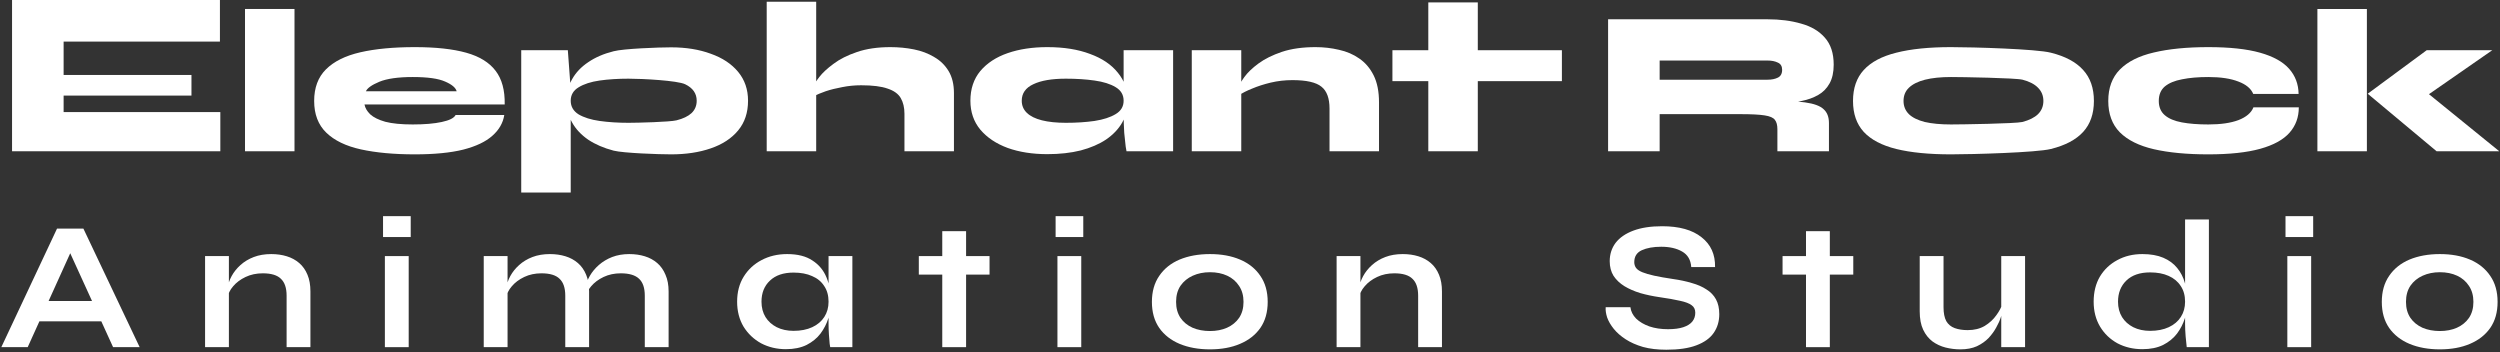
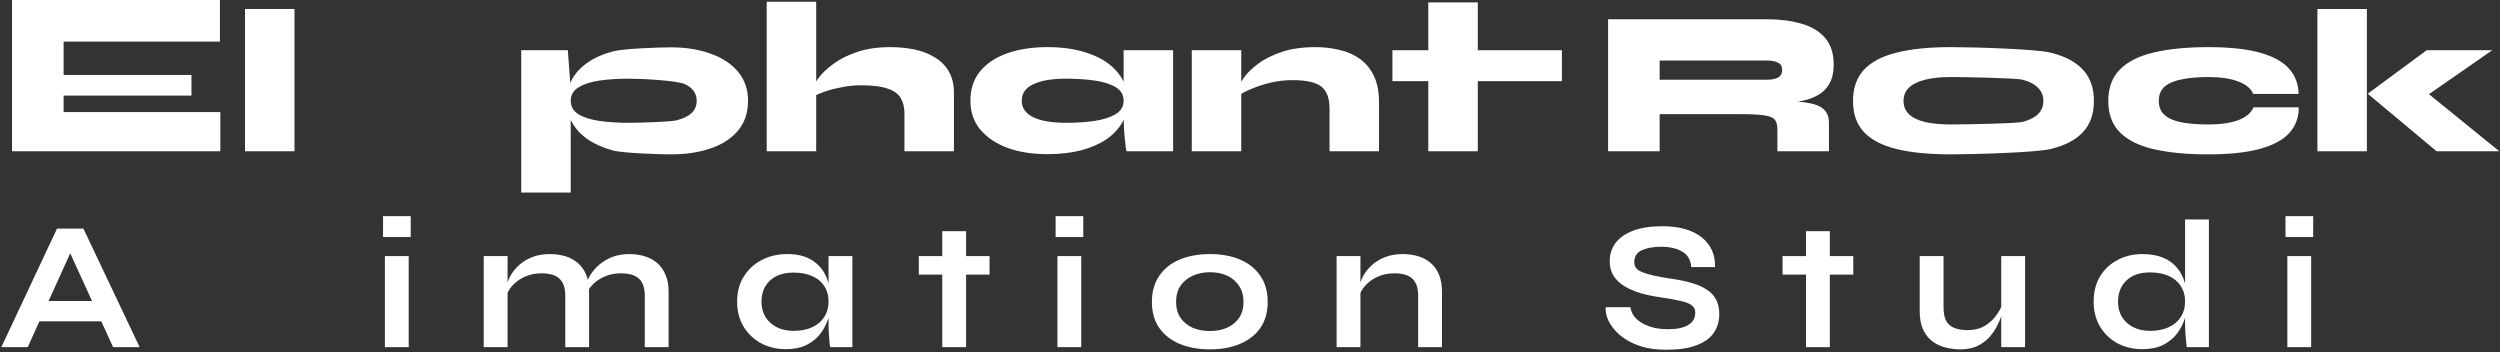
<svg xmlns="http://www.w3.org/2000/svg" width="1037" height="146" viewBox="0 0 1037 146" fill="none">
  <rect x="0" y="0" width="1037" height="146" fill="#333333" stroke="none" />
  <path d="M26.386 39.649V46.492H91.394V62.744H5.001V0H91.223V17.252H26.386V31.095H79.419V39.649H26.386Z" fill="white" />
  <path d="M101.629 3.723H122.158V62.744H101.629V3.723Z" fill="white" />
-   <path d="M188.993 47.689H209.179C208.666 50.997 207.012 53.877 204.218 56.329C201.481 58.781 197.461 60.691 192.157 62.06C186.911 63.371 180.211 64.027 172.056 64.027C163.445 64.027 156.004 63.343 149.731 61.974C143.515 60.606 138.725 58.296 135.361 55.046C131.996 51.795 130.314 47.404 130.314 41.873C130.314 36.398 131.939 32.036 135.189 28.786C138.497 25.478 143.258 23.112 149.474 21.686C155.69 20.26 163.217 19.548 172.056 19.548C180.724 19.548 187.824 20.317 193.355 21.857C198.886 23.397 202.964 25.906 205.587 29.384C208.21 32.806 209.465 37.453 209.351 43.327H151.185C151.47 44.81 152.268 46.178 153.58 47.433C154.949 48.687 157.03 49.714 159.824 50.512C162.676 51.254 166.468 51.624 171.201 51.624C176.105 51.624 180.125 51.282 183.262 50.598C186.455 49.913 188.365 48.944 188.993 47.689ZM171.201 31.951C165.156 31.951 160.537 32.606 157.344 33.918C154.207 35.23 152.354 36.541 151.784 37.853H189.42C189.021 36.37 187.424 35.03 184.63 33.832C181.836 32.578 177.359 31.951 171.201 31.951Z" fill="white" />
  <path d="M278.383 64.027C273.251 64.027 258.632 63.514 254.526 62.487C250.421 61.404 246.914 59.893 244.005 57.954C241.097 55.958 238.873 53.592 237.333 50.854C235.794 48.117 235.024 45.095 235.024 41.787C235.024 38.48 235.794 35.486 237.333 32.806C238.873 30.069 241.097 27.731 244.005 25.792C246.914 23.796 250.421 22.285 254.526 21.258C258.632 20.175 273.251 19.633 278.383 19.633C284.542 19.633 290.017 20.517 294.807 22.285C299.654 23.995 303.446 26.505 306.183 29.812C308.92 33.12 310.289 37.111 310.289 41.787C310.289 46.691 308.92 50.797 306.183 54.105C303.446 57.412 299.654 59.893 294.807 61.547C290.017 63.2 284.542 64.027 278.383 64.027ZM260.685 50.94C264.563 50.94 277.87 50.598 280.607 49.913C283.345 49.229 285.426 48.231 286.852 46.92C288.277 45.551 288.99 43.84 288.99 41.787C288.99 38.765 287.393 36.484 284.2 34.944C281.007 33.405 266.502 32.635 260.685 32.635C256.351 32.635 252.359 32.891 248.71 33.405C245.117 33.918 242.209 34.859 239.985 36.227C237.818 37.539 236.735 39.392 236.735 41.787C236.735 44.182 237.818 46.064 239.985 47.433C242.209 48.744 245.117 49.657 248.71 50.17C252.359 50.683 256.351 50.94 260.685 50.94ZM216.206 20.831H235.537L236.735 37.083V79.852H216.206V20.831Z" fill="white" />
  <path d="M375.167 62.744V47.176C375.167 44.61 374.654 42.443 373.628 40.675C372.601 38.908 370.776 37.596 368.153 36.741C365.587 35.828 361.937 35.372 357.204 35.372C354.524 35.372 351.901 35.629 349.335 36.142C346.826 36.598 344.545 37.168 342.492 37.853C340.496 38.537 338.899 39.221 337.702 39.906L337.531 35.8C337.759 34.944 338.529 33.661 339.84 31.951C341.209 30.183 343.176 28.358 345.742 26.476C348.308 24.537 351.53 22.912 355.408 21.601C359.343 20.232 363.99 19.548 369.351 19.548C372.715 19.548 375.966 19.861 379.102 20.488C382.238 21.116 385.033 22.171 387.485 23.653C389.994 25.079 391.99 27.018 393.472 29.47C394.955 31.922 395.696 34.973 395.696 38.622V62.744H375.167ZM318.028 62.744V0.723H338.557V62.744H318.028Z" fill="white" />
  <path d="M434.429 63.942C428.27 63.942 422.796 63.086 418.005 61.375C413.215 59.608 409.423 57.07 406.629 53.763C403.892 50.455 402.523 46.463 402.523 41.787C402.523 36.883 403.892 32.777 406.629 29.47C409.423 26.163 413.215 23.682 418.005 22.028C422.796 20.374 428.27 19.548 434.429 19.548C441.272 19.548 447.174 20.488 452.135 22.37C457.153 24.195 461.002 26.79 463.682 30.154C466.42 33.462 467.788 37.339 467.788 41.787C467.788 45.095 467.018 48.117 465.479 50.854C463.939 53.535 461.715 55.873 458.807 57.868C455.899 59.807 452.392 61.318 448.286 62.402C444.18 63.428 439.561 63.942 434.429 63.942ZM442.127 50.94C446.461 50.94 450.424 50.683 454.017 50.17C457.666 49.6 460.575 48.659 462.742 47.347C464.966 46.036 466.078 44.182 466.078 41.787C466.078 39.335 464.966 37.453 462.742 36.142C460.575 34.83 457.666 33.918 454.017 33.405C450.424 32.891 446.461 32.635 442.127 32.635C436.31 32.635 431.805 33.405 428.612 34.944C425.419 36.427 423.822 38.708 423.822 41.787C423.822 43.783 424.535 45.465 425.96 46.834C427.386 48.203 429.467 49.229 432.205 49.913C434.942 50.598 438.249 50.94 442.127 50.94ZM466.078 20.831H486.607V62.744H467.275C467.275 62.744 467.161 62.088 466.933 60.777C466.762 59.465 466.562 57.583 466.334 55.131C466.163 52.679 466.078 49.799 466.078 46.492V20.831Z" fill="white" />
  <path d="M494.346 20.831H514.875V62.744H494.346V20.831ZM545.668 19.548C549.033 19.548 552.283 19.918 555.419 20.66C558.556 21.344 561.35 22.541 563.802 24.252C566.311 25.963 568.307 28.301 569.79 31.266C571.272 34.231 572.014 37.967 572.014 42.472V62.744H551.485V45.038C551.485 40.761 550.373 37.739 548.149 35.971C545.925 34.146 541.905 33.234 536.088 33.234C533.009 33.234 530.015 33.576 527.107 34.26C524.255 34.944 521.689 35.771 519.408 36.741C517.127 37.653 515.331 38.565 514.019 39.478L513.848 36.227C514.076 35.201 514.846 33.775 516.158 31.951C517.526 30.069 519.494 28.187 522.06 26.305C524.626 24.423 527.848 22.826 531.726 21.515C535.66 20.203 540.308 19.548 545.668 19.548Z" fill="white" />
  <path d="M577.578 20.831H647.874V33.661H577.578V20.831ZM592.461 1H612.99V62.744H592.461V1Z" fill="white" />
  <path d="M667.038 62.744V8H733.158C738.347 8 742.995 8.599 747.101 9.796C751.264 10.937 754.543 12.876 756.938 15.613C759.39 18.35 760.616 22.085 760.616 26.818C760.616 29.955 760.046 32.549 758.905 34.602C757.765 36.655 756.196 38.252 754.201 39.392C752.205 40.533 749.924 41.36 747.357 41.873C744.791 42.386 742.111 42.7 739.317 42.814L733.073 41.616C739.859 41.673 745.076 41.958 748.726 42.472C752.433 42.985 754.999 43.926 756.424 45.294C757.907 46.606 758.648 48.516 758.648 51.025V62.744H737.264V53.592C737.264 51.881 736.922 50.598 736.238 49.742C735.61 48.83 734.185 48.203 731.961 47.861C729.794 47.518 726.429 47.347 721.867 47.347H688.422V62.744H667.038ZM688.422 33.062H733.158C734.869 33.062 736.295 32.777 737.435 32.207C738.633 31.637 739.231 30.553 739.231 28.957C739.231 27.474 738.633 26.476 737.435 25.963C736.295 25.393 734.869 25.108 733.158 25.108H688.422V33.062Z" fill="white" />
  <path d="M809.257 64.027C800.19 64.027 792.634 63.286 786.59 61.803C780.602 60.321 776.097 57.954 773.075 54.703C770.11 51.453 768.627 47.176 768.627 41.873C768.627 36.569 770.11 32.293 773.075 29.042C776.097 25.735 780.602 23.34 786.59 21.857C792.634 20.317 800.19 19.548 809.257 19.548C818.267 19.548 844.746 20.317 850.676 21.857C856.664 23.34 861.141 25.735 864.106 29.042C867.071 32.293 868.554 36.569 868.554 41.873C868.554 47.176 867.071 51.453 864.106 54.703C861.141 57.954 856.664 60.321 850.676 61.803C844.746 63.286 818.267 64.027 809.257 64.027ZM809.257 51.624C813.477 51.624 836.021 51.282 838.872 50.598C841.724 49.856 843.89 48.773 845.373 47.347C846.856 45.865 847.597 44.04 847.597 41.873C847.597 39.706 846.856 37.881 845.373 36.398C843.947 34.916 841.809 33.804 838.958 33.062C836.107 32.321 813.534 31.951 809.257 31.951C805.037 31.951 801.445 32.321 798.479 33.062C795.571 33.804 793.347 34.916 791.808 36.398C790.325 37.824 789.584 39.649 789.584 41.873C789.584 44.04 790.325 45.865 791.808 47.347C793.29 48.773 795.486 49.856 798.394 50.598C801.359 51.282 804.98 51.624 809.257 51.624Z" fill="white" />
  <path d="M953.546 44.525C953.546 48.63 952.263 52.137 949.697 55.046C947.131 57.954 943.082 60.178 937.55 61.718C932.019 63.257 924.834 64.027 915.995 64.027C907.156 64.027 899.629 63.314 893.413 61.889C887.254 60.463 882.55 58.125 879.299 54.875C876.106 51.624 874.509 47.29 874.509 41.873C874.509 36.456 876.106 32.122 879.299 28.871C882.55 25.564 887.254 23.197 893.413 21.771C899.629 20.289 907.156 19.548 915.995 19.548C924.834 19.548 931.991 20.317 937.465 21.857C942.939 23.397 946.96 25.621 949.526 28.529C952.092 31.437 953.403 34.916 953.46 38.965H934.642C933.73 36.741 931.677 35.03 928.484 33.832C925.29 32.578 921.127 31.951 915.995 31.951C911.832 31.951 908.211 32.264 905.132 32.891C902.052 33.462 899.657 34.46 897.947 35.885C896.293 37.311 895.466 39.307 895.466 41.873C895.466 44.382 896.293 46.349 897.947 47.775C899.6 49.201 901.967 50.199 905.046 50.769C908.126 51.339 911.775 51.624 915.995 51.624C921.127 51.624 925.29 51.025 928.484 49.828C931.734 48.573 933.815 46.806 934.728 44.525H953.546Z" fill="white" />
  <path d="M961.256 3.723H981.785V62.744H961.256V3.723ZM1033.79 20.831L999.919 44.353L1000.35 33.234L1036.7 62.744H1010.7L982.128 38.879L1006.59 20.831H1033.79Z" fill="white" />
  <path d="M12.783 133.284V124.848H45.311V133.284H12.783ZM0.547 144L23.651 94.828H34.595L57.927 144H46.907L26.691 99.692H31.555L11.491 144H0.547Z" fill="white" />
-   <path d="M85.064 106.228H94.944V144H85.064V106.228ZM112.5 105.392C114.83 105.392 116.984 105.696 118.96 106.304C120.936 106.912 122.658 107.849 124.128 109.116C125.597 110.383 126.737 112.004 127.548 113.98C128.358 115.905 128.764 118.211 128.764 120.896V144H118.884V122.644C118.884 119.452 118.098 117.121 116.528 115.652C115.008 114.132 112.5 113.372 109.004 113.372C106.369 113.372 103.988 113.879 101.86 114.892C99.732 115.905 98.009 117.197 96.692 118.768C95.374 120.288 94.614 121.884 94.412 123.556L94.336 119.68C94.589 117.907 95.172 116.184 96.084 114.512C96.996 112.84 98.212 111.32 99.732 109.952C101.302 108.533 103.152 107.419 105.28 106.608C107.408 105.797 109.814 105.392 112.5 105.392Z" fill="white" />
  <path d="M170.363 89.66V98.324H158.887V89.66H170.363ZM159.647 106.228H169.527V144H159.647V106.228Z" fill="white" />
  <path d="M200.655 106.228H210.535V144H200.655V106.228ZM228.091 105.392C230.422 105.392 232.575 105.696 234.551 106.304C236.527 106.912 238.25 107.849 239.719 109.116C241.188 110.383 242.328 112.004 243.139 113.98C243.95 115.905 244.355 118.211 244.355 120.896V144H234.475V122.644C234.475 119.452 233.69 117.121 232.119 115.652C230.599 114.132 228.091 113.372 224.595 113.372C221.96 113.372 219.579 113.879 217.451 114.892C215.323 115.905 213.6 117.197 212.283 118.768C210.966 120.288 210.206 121.884 210.003 123.556L209.927 119.68C210.18 117.907 210.763 116.184 211.675 114.512C212.587 112.84 213.803 111.32 215.323 109.952C216.894 108.533 218.743 107.419 220.871 106.608C222.999 105.797 225.406 105.392 228.091 105.392ZM260.999 105.392C263.33 105.392 265.483 105.696 267.459 106.304C269.435 106.912 271.158 107.849 272.627 109.116C274.096 110.383 275.236 112.004 276.047 113.98C276.908 115.905 277.339 118.211 277.339 120.896V144H267.459V122.644C267.459 119.452 266.674 117.121 265.103 115.652C263.532 114.132 260.999 113.372 257.503 113.372C254.868 113.372 252.487 113.879 250.359 114.892C248.231 115.905 246.508 117.197 245.191 118.768C243.874 120.288 243.139 121.884 242.987 123.556L242.835 119.452C243.088 117.78 243.696 116.108 244.659 114.436C245.622 112.764 246.888 111.244 248.459 109.876C250.03 108.508 251.854 107.419 253.931 106.608C256.059 105.797 258.415 105.392 260.999 105.392Z" fill="white" />
  <path d="M325.975 144.836C322.226 144.836 318.806 144.025 315.715 142.404C312.675 140.732 310.243 138.427 308.419 135.488C306.646 132.499 305.759 129.053 305.759 125.152C305.759 121.149 306.671 117.679 308.495 114.74C310.319 111.801 312.777 109.521 315.867 107.9C319.009 106.228 322.555 105.392 326.507 105.392C330.865 105.392 334.361 106.279 336.995 108.052C339.681 109.775 341.631 112.131 342.847 115.12C344.063 118.109 344.671 121.453 344.671 125.152C344.671 127.381 344.317 129.661 343.607 131.992C342.898 134.272 341.809 136.4 340.339 138.376C338.87 140.301 336.945 141.872 334.563 143.088C332.182 144.253 329.319 144.836 325.975 144.836ZM329.167 137.236C332.157 137.236 334.741 136.729 336.919 135.716C339.098 134.703 340.77 133.284 341.935 131.46C343.101 129.636 343.683 127.533 343.683 125.152C343.683 122.568 343.075 120.389 341.859 118.616C340.694 116.792 339.022 115.424 336.843 114.512C334.715 113.549 332.157 113.068 329.167 113.068C324.962 113.068 321.694 114.183 319.363 116.412C317.033 118.591 315.867 121.504 315.867 125.152C315.867 127.584 316.425 129.712 317.539 131.536C318.654 133.309 320.199 134.703 322.175 135.716C324.202 136.729 326.533 137.236 329.167 137.236ZM343.683 106.228H353.563V144H344.367C344.367 144 344.291 143.519 344.139 142.556C344.038 141.543 343.937 140.276 343.835 138.756C343.734 137.236 343.683 135.741 343.683 134.272V106.228Z" fill="white" />
  <path d="M381.125 106.228H410.461V113.904H381.125V106.228ZM390.853 95.892H400.733V144H390.853V95.892Z" fill="white" />
  <path d="M449.342 89.66V98.324H437.866V89.66H449.342ZM438.626 106.228H448.506V144H438.626V106.228Z" fill="white" />
  <path d="M501.902 144.912C497.14 144.912 492.934 144.152 489.286 142.632C485.689 141.112 482.877 138.908 480.85 136.02C478.824 133.081 477.81 129.484 477.81 125.228C477.81 120.972 478.824 117.375 480.85 114.436C482.877 111.447 485.689 109.192 489.286 107.672C492.934 106.152 497.14 105.392 501.902 105.392C506.665 105.392 510.82 106.152 514.366 107.672C517.964 109.192 520.776 111.447 522.802 114.436C524.829 117.375 525.842 120.972 525.842 125.228C525.842 129.484 524.829 133.081 522.802 136.02C520.776 138.908 517.964 141.112 514.366 142.632C510.82 144.152 506.665 144.912 501.902 144.912ZM501.902 137.312C504.537 137.312 506.893 136.856 508.97 135.944C511.098 134.981 512.77 133.613 513.986 131.84C515.202 130.016 515.81 127.812 515.81 125.228C515.81 122.644 515.202 120.44 513.986 118.616C512.77 116.741 511.124 115.323 509.046 114.36C506.969 113.397 504.588 112.916 501.902 112.916C499.268 112.916 496.886 113.397 494.758 114.36C492.63 115.323 490.933 116.716 489.666 118.54C488.45 120.364 487.842 122.593 487.842 125.228C487.842 127.812 488.45 130.016 489.666 131.84C490.882 133.613 492.554 134.981 494.682 135.944C496.81 136.856 499.217 137.312 501.902 137.312Z" fill="white" />
  <path d="M554.426 106.228H564.306V144H554.426V106.228ZM581.862 105.392C584.193 105.392 586.346 105.696 588.322 106.304C590.298 106.912 592.021 107.849 593.49 109.116C594.959 110.383 596.099 112.004 596.91 113.98C597.721 115.905 598.126 118.211 598.126 120.896V144H588.246V122.644C588.246 119.452 587.461 117.121 585.89 115.652C584.37 114.132 581.862 113.372 578.366 113.372C575.731 113.372 573.35 113.879 571.222 114.892C569.094 115.905 567.371 117.197 566.054 118.768C564.737 120.288 563.977 121.884 563.774 123.556L563.698 119.68C563.951 117.907 564.534 116.184 565.446 114.512C566.358 112.84 567.574 111.32 569.094 109.952C570.665 108.533 572.514 107.419 574.642 106.608C576.77 105.797 579.177 105.392 581.862 105.392Z" fill="white" />
  <path d="M666.037 127.432H676.297C676.5 129.155 677.285 130.725 678.653 132.144C680.072 133.512 681.921 134.601 684.201 135.412C686.481 136.172 689.04 136.552 691.877 136.552C694.461 136.552 696.589 136.273 698.261 135.716C699.933 135.159 701.175 134.373 701.985 133.36C702.796 132.347 703.201 131.131 703.201 129.712C703.201 128.344 702.695 127.305 701.681 126.596C700.668 125.836 699.072 125.228 696.893 124.772C694.715 124.265 691.852 123.759 688.305 123.252C685.519 122.847 682.884 122.289 680.401 121.58C677.919 120.82 675.715 119.857 673.789 118.692C671.915 117.527 670.42 116.108 669.305 114.436C668.241 112.713 667.709 110.687 667.709 108.356C667.709 105.468 668.52 102.935 670.141 100.756C671.813 98.577 674.271 96.88 677.513 95.664C680.756 94.448 684.733 93.84 689.445 93.84C696.539 93.84 701.985 95.36 705.785 98.4C709.636 101.389 711.511 105.519 711.409 110.788H701.529C701.327 107.799 700.06 105.645 697.729 104.328C695.449 103.011 692.561 102.352 689.065 102.352C685.823 102.352 683.137 102.833 681.009 103.796C678.932 104.759 677.893 106.405 677.893 108.736C677.893 109.648 678.147 110.459 678.653 111.168C679.16 111.827 680.021 112.409 681.237 112.916C682.453 113.423 684.1 113.904 686.177 114.36C688.255 114.816 690.839 115.272 693.929 115.728C696.817 116.133 699.427 116.691 701.757 117.4C704.139 118.059 706.165 118.945 707.837 120.06C709.56 121.124 710.877 122.492 711.789 124.164C712.701 125.836 713.157 127.888 713.157 130.32C713.157 133.309 712.372 135.919 710.801 138.148C709.281 140.327 706.9 142.024 703.657 143.24C700.465 144.456 696.311 145.064 691.193 145.064C687.545 145.064 684.328 144.684 681.541 143.924C678.755 143.113 676.348 142.049 674.321 140.732C672.295 139.415 670.648 137.971 669.381 136.4C668.115 134.829 667.203 133.259 666.645 131.688C666.139 130.117 665.936 128.699 666.037 127.432Z" fill="white" />
  <path d="M739.403 106.228H768.739V113.904H739.403V106.228ZM749.131 95.892H759.011V144H749.131V95.892Z" fill="white" />
  <path d="M839.996 144H830.116V106.228H839.996V144ZM830.648 125.836L830.724 128.42C830.623 129.129 830.369 130.168 829.964 131.536C829.559 132.853 828.925 134.272 828.064 135.792C827.253 137.312 826.189 138.781 824.872 140.2C823.555 141.568 821.933 142.708 820.008 143.62C818.083 144.481 815.803 144.912 813.168 144.912C811.091 144.912 809.039 144.659 807.012 144.152C805.036 143.645 803.237 142.809 801.616 141.644C799.995 140.428 798.703 138.807 797.74 136.78C796.777 134.753 796.296 132.195 796.296 129.104V106.228H806.176V127.432C806.176 129.864 806.556 131.789 807.316 133.208C808.127 134.576 809.292 135.539 810.812 136.096C812.332 136.653 814.131 136.932 816.208 136.932C818.944 136.932 821.3 136.349 823.276 135.184C825.252 133.968 826.848 132.499 828.064 130.776C829.331 129.053 830.192 127.407 830.648 125.836Z" fill="white" />
  <path d="M888.663 144.836C884.863 144.836 881.418 144.025 878.327 142.404C875.287 140.732 872.881 138.427 871.107 135.488C869.334 132.499 868.447 129.053 868.447 125.152C868.447 121.149 869.309 117.679 871.031 114.74C872.805 111.801 875.211 109.521 878.251 107.9C881.291 106.228 884.762 105.392 888.663 105.392C892.058 105.392 894.946 105.899 897.327 106.912C899.709 107.925 901.634 109.344 903.103 111.168C904.573 112.941 905.637 115.019 906.295 117.4C907.005 119.781 907.359 122.365 907.359 125.152C907.359 127.381 907.005 129.661 906.295 131.992C905.586 134.272 904.497 136.4 903.027 138.376C901.558 140.301 899.633 141.872 897.251 143.088C894.87 144.253 892.007 144.836 888.663 144.836ZM891.855 137.236C894.845 137.236 897.429 136.729 899.607 135.716C901.786 134.703 903.458 133.284 904.623 131.46C905.789 129.636 906.371 127.533 906.371 125.152C906.371 122.568 905.763 120.389 904.547 118.616C903.382 116.792 901.71 115.399 899.531 114.436C897.403 113.473 894.845 112.992 891.855 112.992C887.65 112.992 884.382 114.107 882.051 116.336C879.721 118.565 878.555 121.504 878.555 125.152C878.555 127.584 879.113 129.712 880.227 131.536C881.342 133.309 882.887 134.703 884.863 135.716C886.89 136.729 889.221 137.236 891.855 137.236ZM906.371 91.028H916.251V144H907.055C906.903 142.835 906.751 141.34 906.599 139.516C906.447 137.641 906.371 135.893 906.371 134.272V91.028Z" fill="white" />
  <path d="M959.504 89.66V98.324H948.028V89.66H959.504ZM948.788 106.228H958.668V144H948.788V106.228Z" fill="white" />
-   <path d="M1012.06 144.912C1007.3 144.912 1003.1 144.152 999.448 142.632C995.851 141.112 993.039 138.908 991.012 136.02C988.985 133.081 987.972 129.484 987.972 125.228C987.972 120.972 988.985 117.375 991.012 114.436C993.039 111.447 995.851 109.192 999.448 107.672C1003.1 106.152 1007.3 105.392 1012.06 105.392C1016.83 105.392 1020.98 106.152 1024.53 107.672C1028.13 109.192 1030.94 111.447 1032.96 114.436C1034.99 117.375 1036 120.972 1036 125.228C1036 129.484 1034.99 133.081 1032.96 136.02C1030.94 138.908 1028.13 141.112 1024.53 142.632C1020.98 144.152 1016.83 144.912 1012.06 144.912ZM1012.06 137.312C1014.7 137.312 1017.05 136.856 1019.13 135.944C1021.26 134.981 1022.93 133.613 1024.15 131.84C1025.36 130.016 1025.97 127.812 1025.97 125.228C1025.97 122.644 1025.36 120.44 1024.15 118.616C1022.93 116.741 1021.29 115.323 1019.21 114.36C1017.13 113.397 1014.75 112.916 1012.06 112.916C1009.43 112.916 1007.05 113.397 1004.92 114.36C1002.79 115.323 1001.09 116.716 999.828 118.54C998.612 120.364 998.004 122.593 998.004 125.228C998.004 127.812 998.612 130.016 999.828 131.84C1001.04 133.613 1002.72 134.981 1004.84 135.944C1006.97 136.856 1009.38 137.312 1012.06 137.312Z" fill="white" />
</svg>